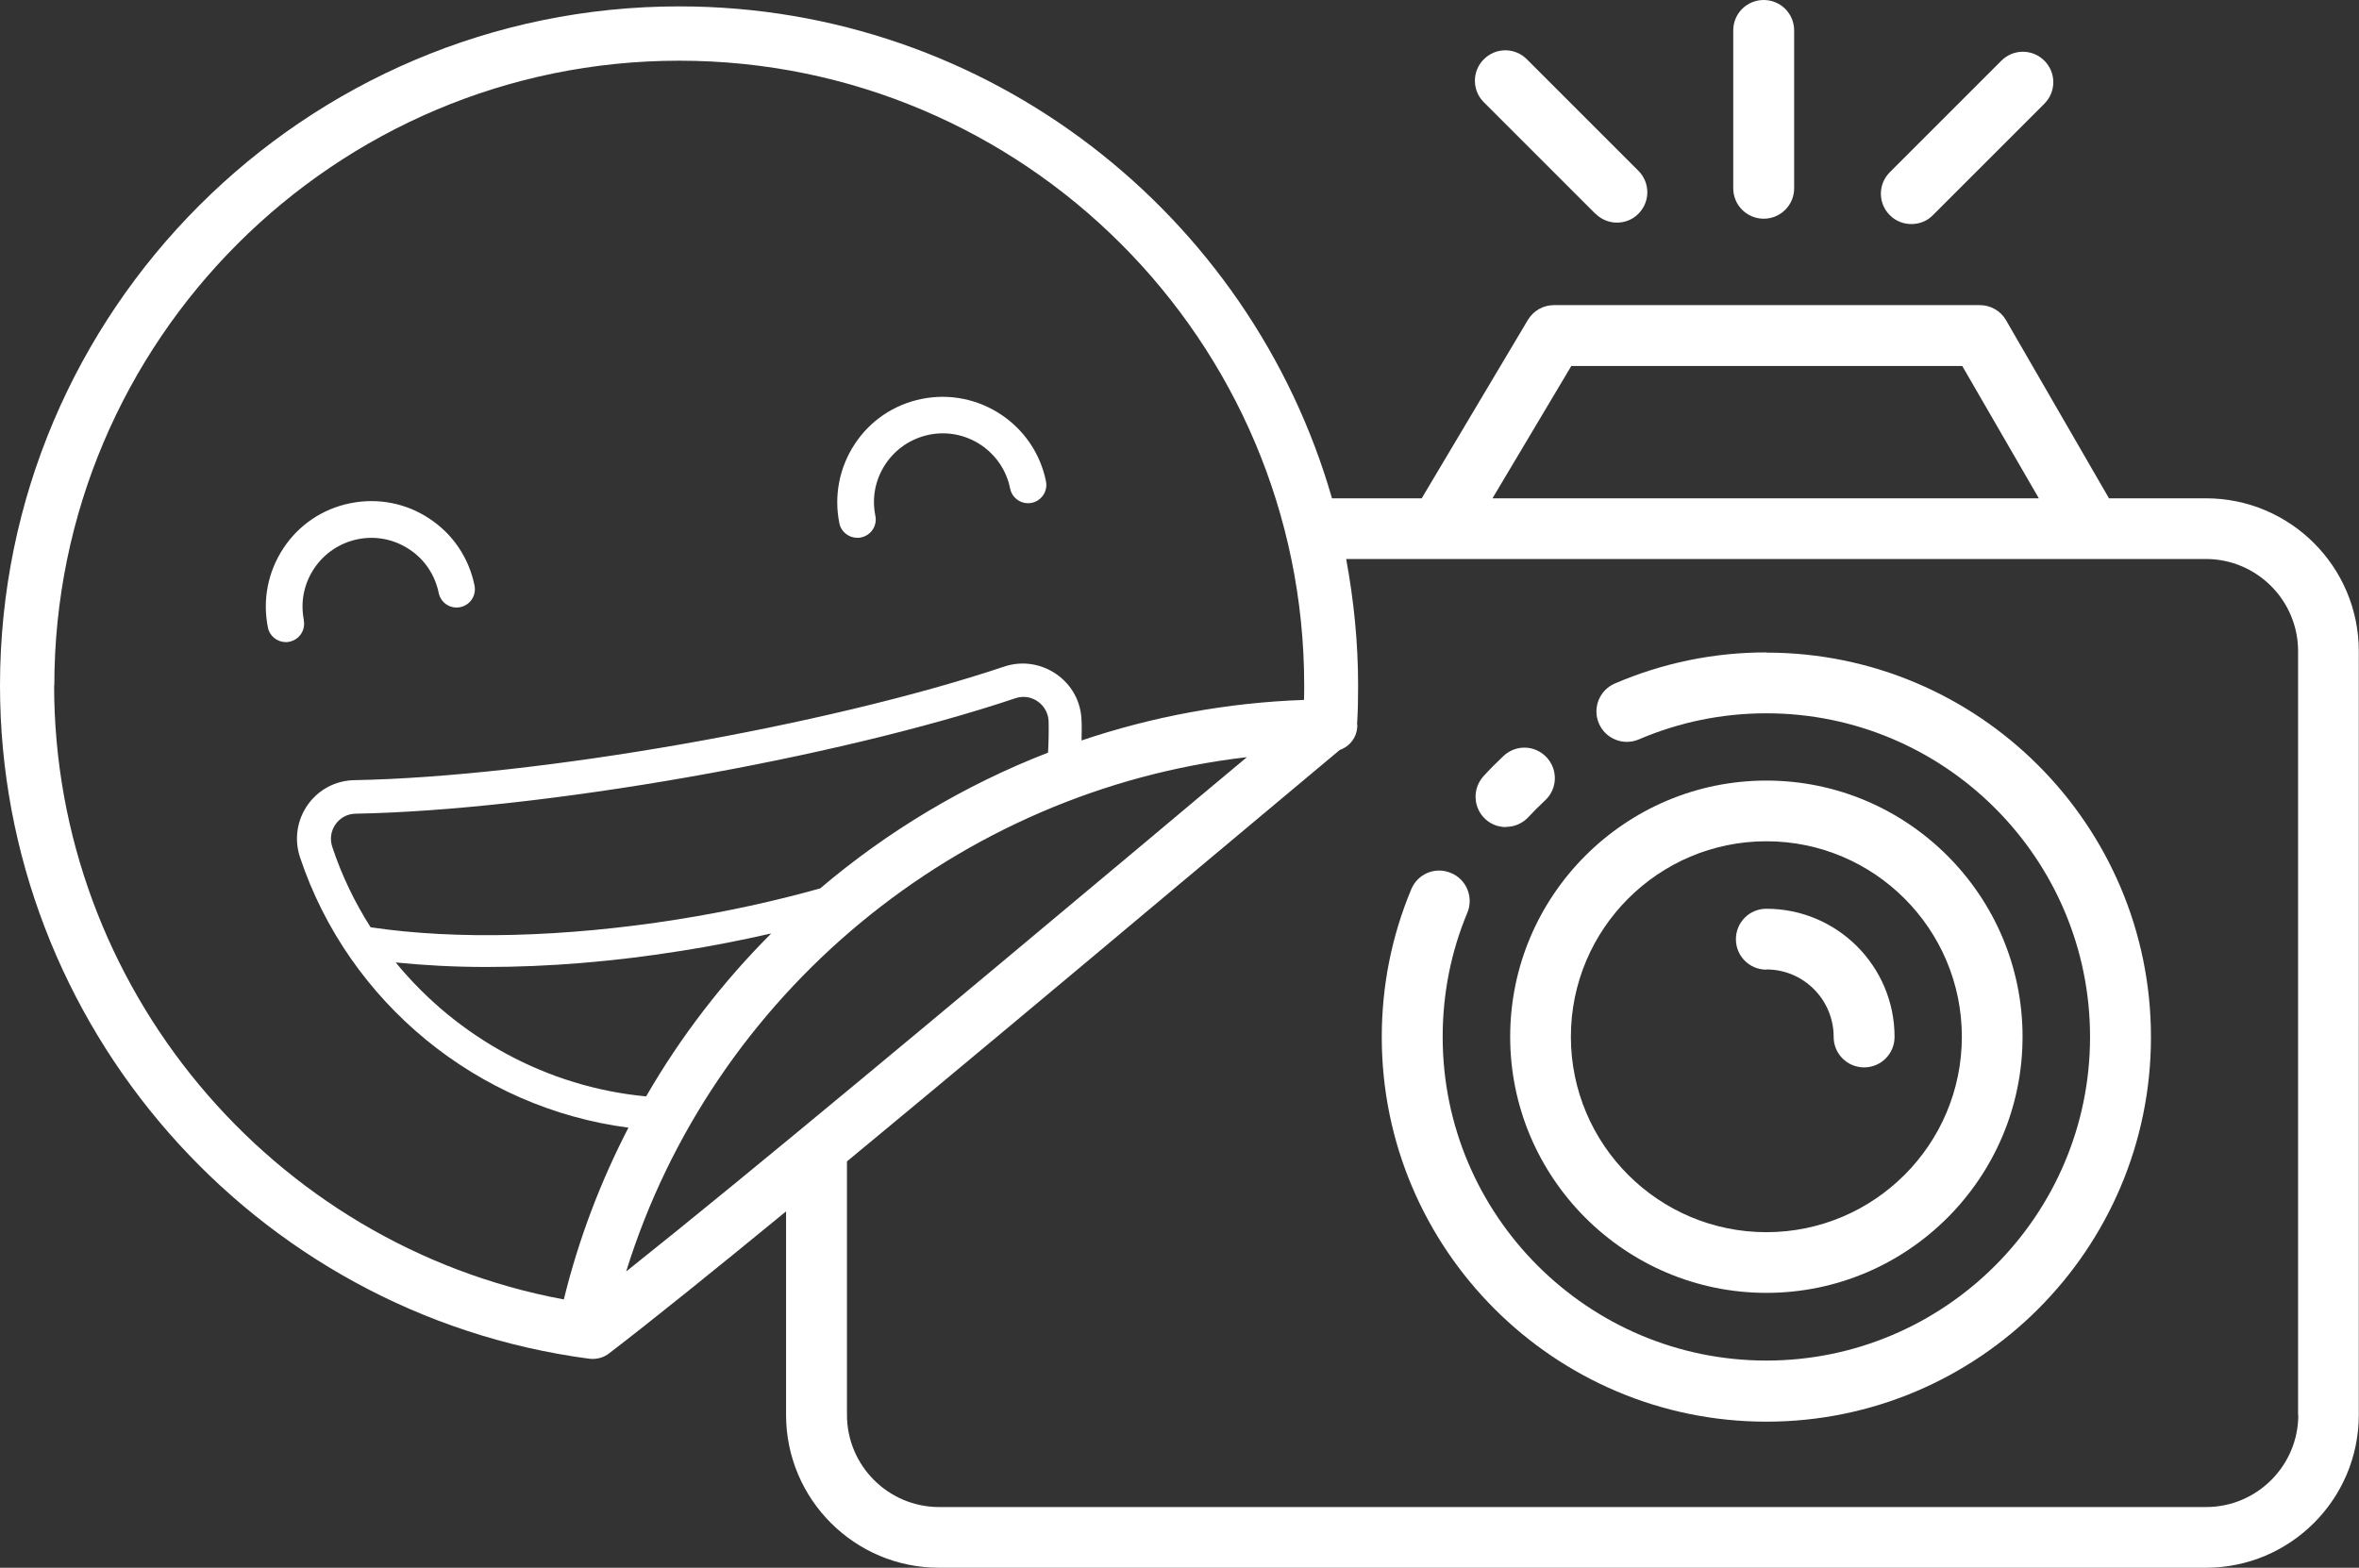
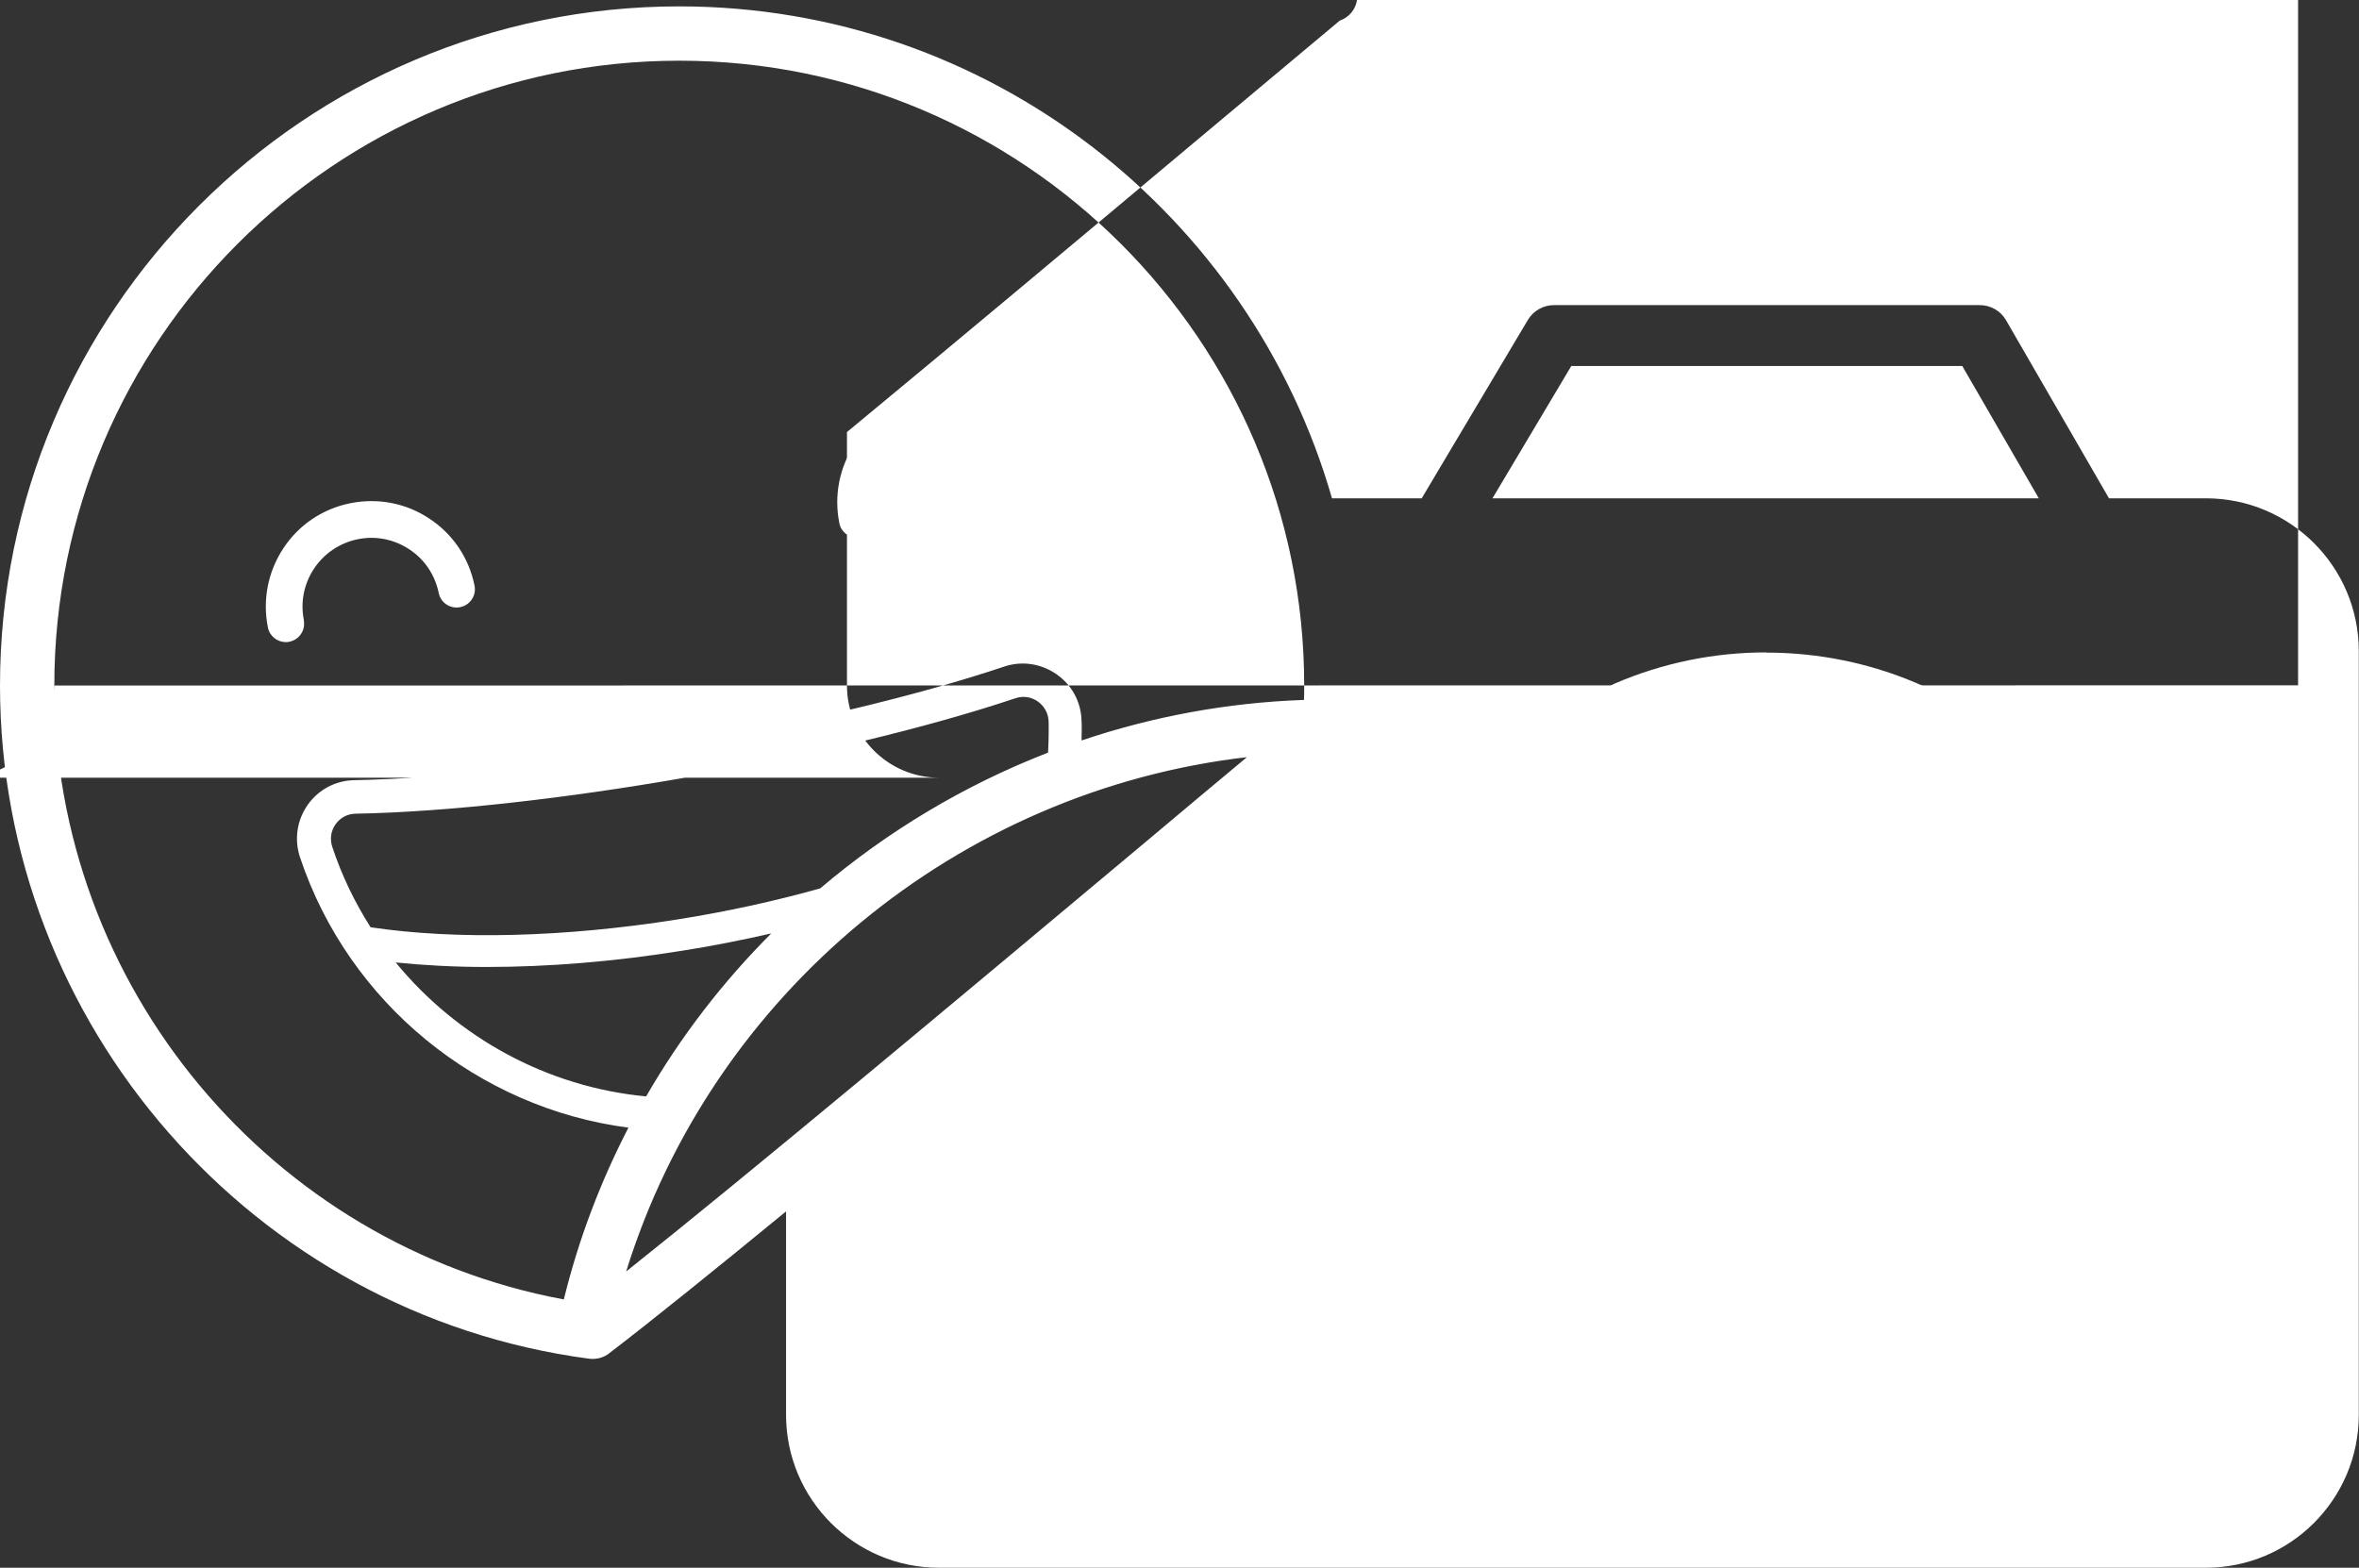
<svg xmlns="http://www.w3.org/2000/svg" id="Laag_2" viewBox="0 0 114.64 76.2">
  <rect x="0" y="0" width="114.64" height="76.2" fill="#333333" stroke="none" />
  <g id="Laag_1-2">
    <g>
-       <path d="M107.21,24.22h-4.72l-5-8.65c-.26-.46-.75-.74-1.28-.74h-20.69c-.52,0-1,.27-1.27,.72l-5.16,8.67h-4.36C60.77,10.43,48.05,.31,33.01,.31,14.81,.31,0,15.12,0,33.32c0,16.49,12.31,30.56,28.63,32.72,.06,0,.12,.01,.17,.01,.29,0,.57-.09,.8-.27,2.09-1.6,5.1-4.03,8.6-6.9v9.89c0,4.1,3.33,7.43,7.43,7.43h61.57c4.1,0,7.43-3.33,7.43-7.43V31.65c0-4.1-3.33-7.43-7.43-7.43Zm-30.85-6.43h19l3.72,6.43h-26.55l3.83-6.43Zm-25.45,18.8c-4.04,1.57-7.78,3.81-11.05,6.59-2.21,.62-4.54,1.13-6.94,1.51-5.49,.87-10.76,1-14.91,.38-.77-1.21-1.4-2.51-1.86-3.9-.13-.38-.07-.79,.16-1.11,.22-.31,.57-.5,.95-.51,8.96-.16,23.34-2.68,32.08-5.61,.38-.13,.78-.07,1.1,.16,.32,.23,.51,.58,.52,.98,.01,.5,0,1.01-.03,1.51Zm-27.26,10.41c2.98,0,6.21-.26,9.5-.79,1.47-.23,2.92-.52,4.33-.84-2.35,2.35-4.4,5.01-6.08,7.92-4.81-.45-9.18-2.86-12.17-6.51,1.39,.14,2.86,.22,4.42,.22Zm36.96-10.21c-1.57,1.31-3.22,2.69-4.92,4.12-9.08,7.6-19.2,16.07-25.26,20.89,4.19-13.51,16.15-23.38,30.18-25ZM2.64,33.32C2.64,16.57,16.26,2.95,33.01,2.95s30.37,13.62,30.37,30.37c0,.23,0,.47-.01,.7-3.74,.13-7.37,.81-10.81,1.97,0-.32,.02-.64,0-.95-.02-.92-.47-1.75-1.22-2.27-.75-.52-1.68-.66-2.54-.37-8.6,2.88-22.77,5.36-31.59,5.52-.9,.02-1.72,.45-2.25,1.19-.53,.75-.67,1.69-.38,2.56,2.36,7.08,8.65,12.19,15.96,13.14-1.35,2.61-2.42,5.41-3.14,8.35-14.23-2.65-24.77-15.21-24.77-29.85Zm109.05,35.45c0,2.47-2.01,4.48-4.48,4.48H45.64c-2.47,0-4.48-2.01-4.48-4.48v-12.32c5.07-4.19,10.83-9.01,16.22-13.53,2.75-2.3,5.38-4.5,7.73-6.47,.49-.17,.85-.63,.85-1.19,0-.02,0-.03-.01-.05,0,0,0,0,0-.01,.04-.62,.05-1.25,.05-1.88,0-2.1-.21-4.15-.58-6.15h41.78c2.47,0,4.48,2.01,4.48,4.48v37.11Z" style="fill:#fff;" />
-       <path d="M73.19,40.19c.4,0,.79-.16,1.08-.47,.26-.28,.54-.56,.82-.82,.6-.56,.63-1.49,.07-2.09-.56-.6-1.49-.63-2.09-.07-.33,.31-.66,.64-.97,.98-.55,.6-.52,1.53,.08,2.09,.28,.26,.64,.39,1,.39Z" style="fill:#fff;" />
+       <path d="M107.21,24.22h-4.72l-5-8.65c-.26-.46-.75-.74-1.28-.74h-20.69c-.52,0-1,.27-1.27,.72l-5.16,8.67h-4.36C60.77,10.43,48.05,.31,33.01,.31,14.81,.31,0,15.12,0,33.32c0,16.49,12.31,30.56,28.63,32.72,.06,0,.12,.01,.17,.01,.29,0,.57-.09,.8-.27,2.09-1.6,5.1-4.03,8.6-6.9v9.89c0,4.1,3.33,7.43,7.43,7.43h61.57c4.1,0,7.43-3.33,7.43-7.43V31.65c0-4.1-3.33-7.43-7.43-7.43Zm-30.85-6.43h19l3.72,6.43h-26.55l3.83-6.43Zm-25.45,18.8c-4.04,1.57-7.78,3.81-11.05,6.59-2.21,.62-4.54,1.13-6.94,1.51-5.49,.87-10.76,1-14.91,.38-.77-1.21-1.4-2.51-1.86-3.9-.13-.38-.07-.79,.16-1.11,.22-.31,.57-.5,.95-.51,8.96-.16,23.34-2.68,32.08-5.61,.38-.13,.78-.07,1.1,.16,.32,.23,.51,.58,.52,.98,.01,.5,0,1.01-.03,1.51Zm-27.26,10.41c2.98,0,6.21-.26,9.5-.79,1.47-.23,2.92-.52,4.33-.84-2.35,2.35-4.4,5.01-6.08,7.92-4.81-.45-9.18-2.86-12.17-6.51,1.39,.14,2.86,.22,4.42,.22Zm36.96-10.21c-1.57,1.31-3.22,2.69-4.92,4.12-9.08,7.6-19.2,16.07-25.26,20.89,4.19-13.51,16.15-23.38,30.18-25ZM2.64,33.32C2.64,16.57,16.26,2.95,33.01,2.95s30.37,13.62,30.37,30.37c0,.23,0,.47-.01,.7-3.74,.13-7.37,.81-10.81,1.97,0-.32,.02-.64,0-.95-.02-.92-.47-1.75-1.22-2.27-.75-.52-1.68-.66-2.54-.37-8.6,2.88-22.77,5.36-31.59,5.52-.9,.02-1.72,.45-2.25,1.19-.53,.75-.67,1.69-.38,2.56,2.36,7.08,8.65,12.19,15.96,13.14-1.35,2.61-2.42,5.41-3.14,8.35-14.23-2.65-24.77-15.21-24.77-29.85Zc0,2.47-2.01,4.48-4.48,4.48H45.64c-2.47,0-4.48-2.01-4.48-4.48v-12.32c5.07-4.19,10.83-9.01,16.22-13.53,2.75-2.3,5.38-4.5,7.73-6.47,.49-.17,.85-.63,.85-1.19,0-.02,0-.03-.01-.05,0,0,0,0,0-.01,.04-.62,.05-1.25,.05-1.88,0-2.1-.21-4.15-.58-6.15h41.78c2.47,0,4.48,2.01,4.48,4.48v37.11Z" style="fill:#fff;" />
      <path d="M85.84,31.71c-2.55,0-5.03,.51-7.36,1.51-.75,.32-1.1,1.19-.78,1.94,.32,.75,1.19,1.1,1.94,.78,1.96-.84,4.05-1.27,6.2-1.27,8.67,0,15.73,7.06,15.73,15.73s-7.06,15.73-15.73,15.73-15.73-7.06-15.73-15.73c0-2.09,.4-4.13,1.2-6.04,.31-.75-.04-1.62-.8-1.93-.76-.32-1.62,.04-1.93,.8-.95,2.28-1.43,4.69-1.43,7.18,0,10.3,8.38,18.69,18.69,18.69s18.69-8.38,18.69-18.69-8.38-18.69-18.69-18.69Z" style="fill:#fff;" />
      <path d="M85.84,62.84c6.87,0,12.45-5.59,12.45-12.45s-5.59-12.45-12.45-12.45-12.45,5.59-12.45,12.45,5.59,12.45,12.45,12.45Zm0-21.95c5.24,0,9.5,4.26,9.5,9.5s-4.26,9.5-9.5,9.5-9.5-4.26-9.5-9.5,4.26-9.5,9.5-9.5Z" style="fill:#fff;" />
-       <path d="M85.84,47.12c1.81,0,3.27,1.47,3.27,3.28,0,.82,.66,1.48,1.48,1.48s1.48-.66,1.48-1.48c0-3.44-2.79-6.23-6.23-6.23-.82,0-1.48,.66-1.48,1.48s.66,1.48,1.48,1.48Z" style="fill:#fff;" />
      <path d="M85.71,10.63c.82,0,1.48-.66,1.48-1.48V1.48c0-.82-.66-1.48-1.48-1.48s-1.48,.66-1.48,1.48v7.67c0,.82,.66,1.48,1.48,1.48Z" style="fill:#fff;" />
      <path d="M92.89,10.89c.38,0,.76-.14,1.04-.43l5.42-5.42c.58-.58,.58-1.51,0-2.09-.58-.58-1.51-.58-2.09,0l-5.42,5.42c-.58,.58-.58,1.51,0,2.09,.29,.29,.67,.43,1.04,.43Z" style="fill:#fff;" />
      <path d="M77.54,10.39c.29,.29,.67,.43,1.04,.43s.76-.14,1.04-.43c.58-.58,.58-1.51,0-2.09l-5.42-5.42c-.58-.58-1.51-.58-2.09,0-.58,.58-.58,1.51,0,2.09l5.42,5.42Z" style="fill:#fff;" />
      <path d="M14.77,30.15c-.18-.88,0-1.77,.49-2.51s1.25-1.25,2.12-1.43c.88-.18,1.77,0,2.51,.49,.75,.49,1.25,1.25,1.43,2.12,.1,.48,.56,.79,1.05,.69,.48-.1,.79-.57,.69-1.05-.27-1.34-1.05-2.5-2.19-3.25-1.14-.76-2.51-1.02-3.85-.75-1.34,.27-2.5,1.05-3.25,2.19s-1.02,2.51-.75,3.85c.08,.42,.46,.71,.87,.71,.06,0,.12,0,.18-.02,.48-.1,.79-.57,.69-1.05Z" style="fill:#fff;" />
      <path d="M41.67,26.14c.06,0,.12,0,.18-.02,.48-.1,.79-.57,.69-1.05-.18-.88,0-1.77,.49-2.51s1.25-1.25,2.12-1.43c1.81-.37,3.58,.81,3.94,2.62,.1,.48,.57,.79,1.05,.69,.48-.1,.79-.57,.69-1.05-.56-2.77-3.28-4.56-6.04-4-1.34,.27-2.5,1.05-3.25,2.19s-1.02,2.51-.75,3.85c.08,.42,.46,.71,.87,.71Z" style="fill:#fff;" />
    </g>
  </g>
</svg>